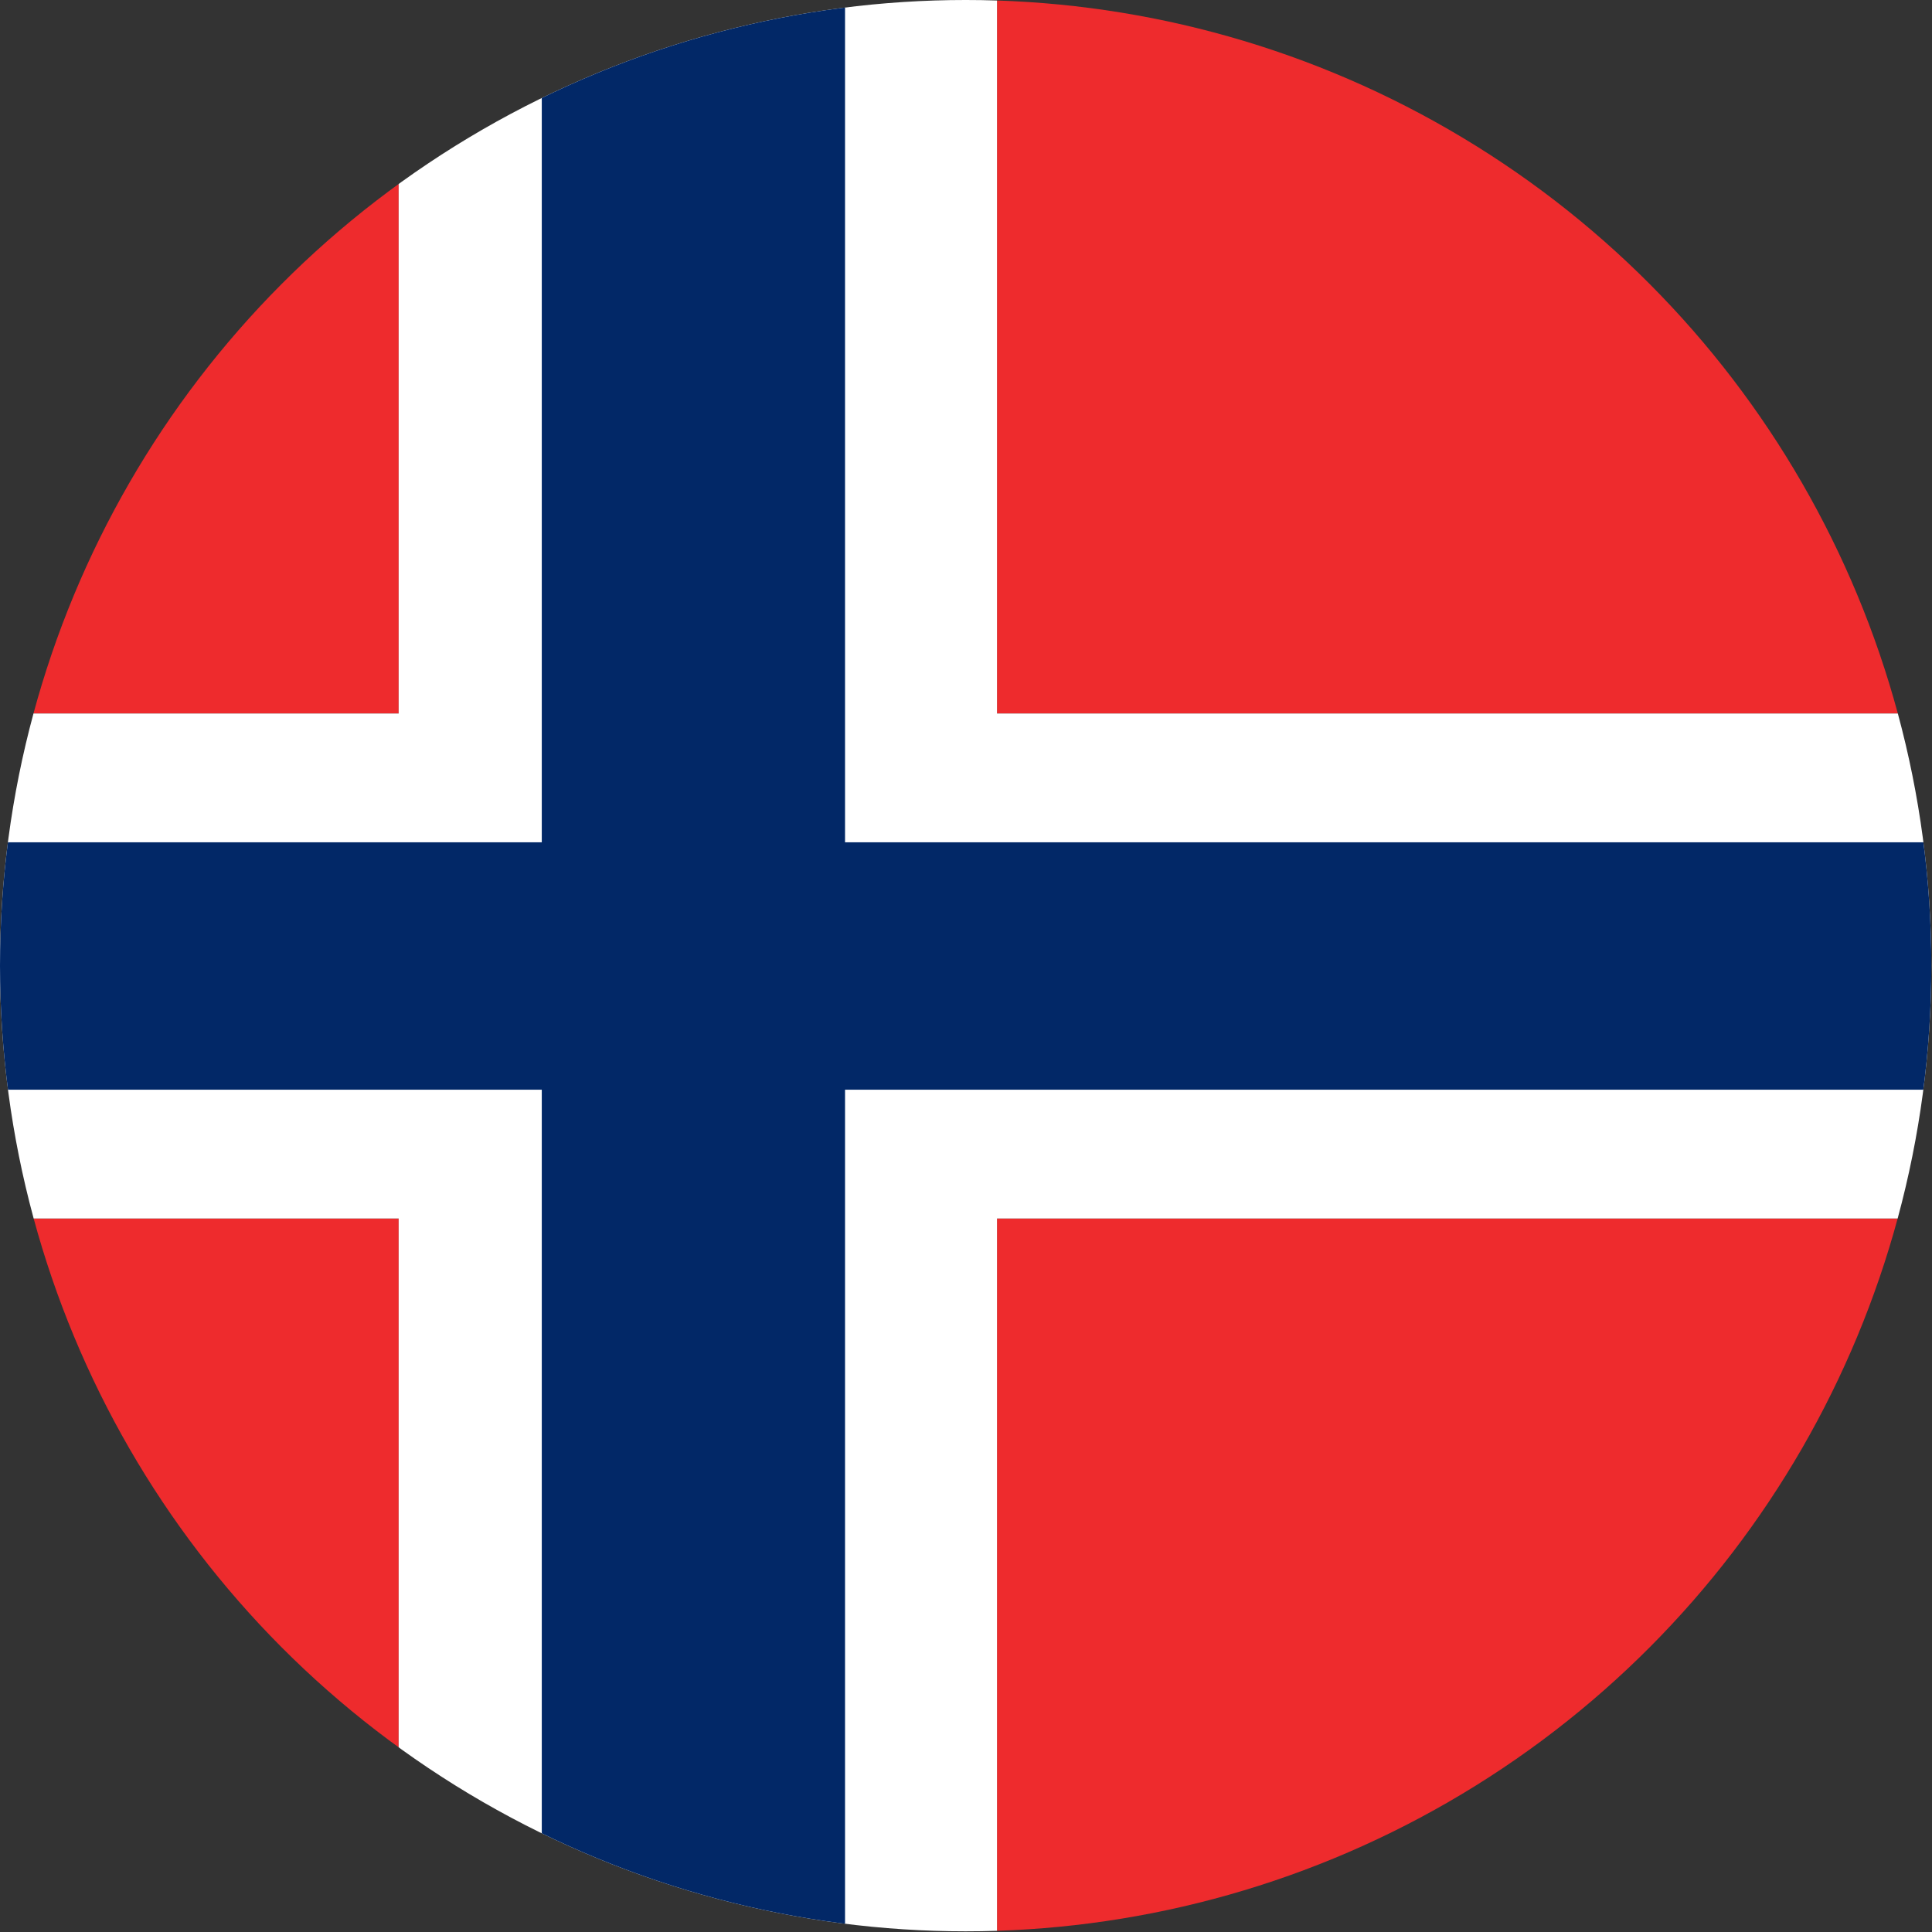
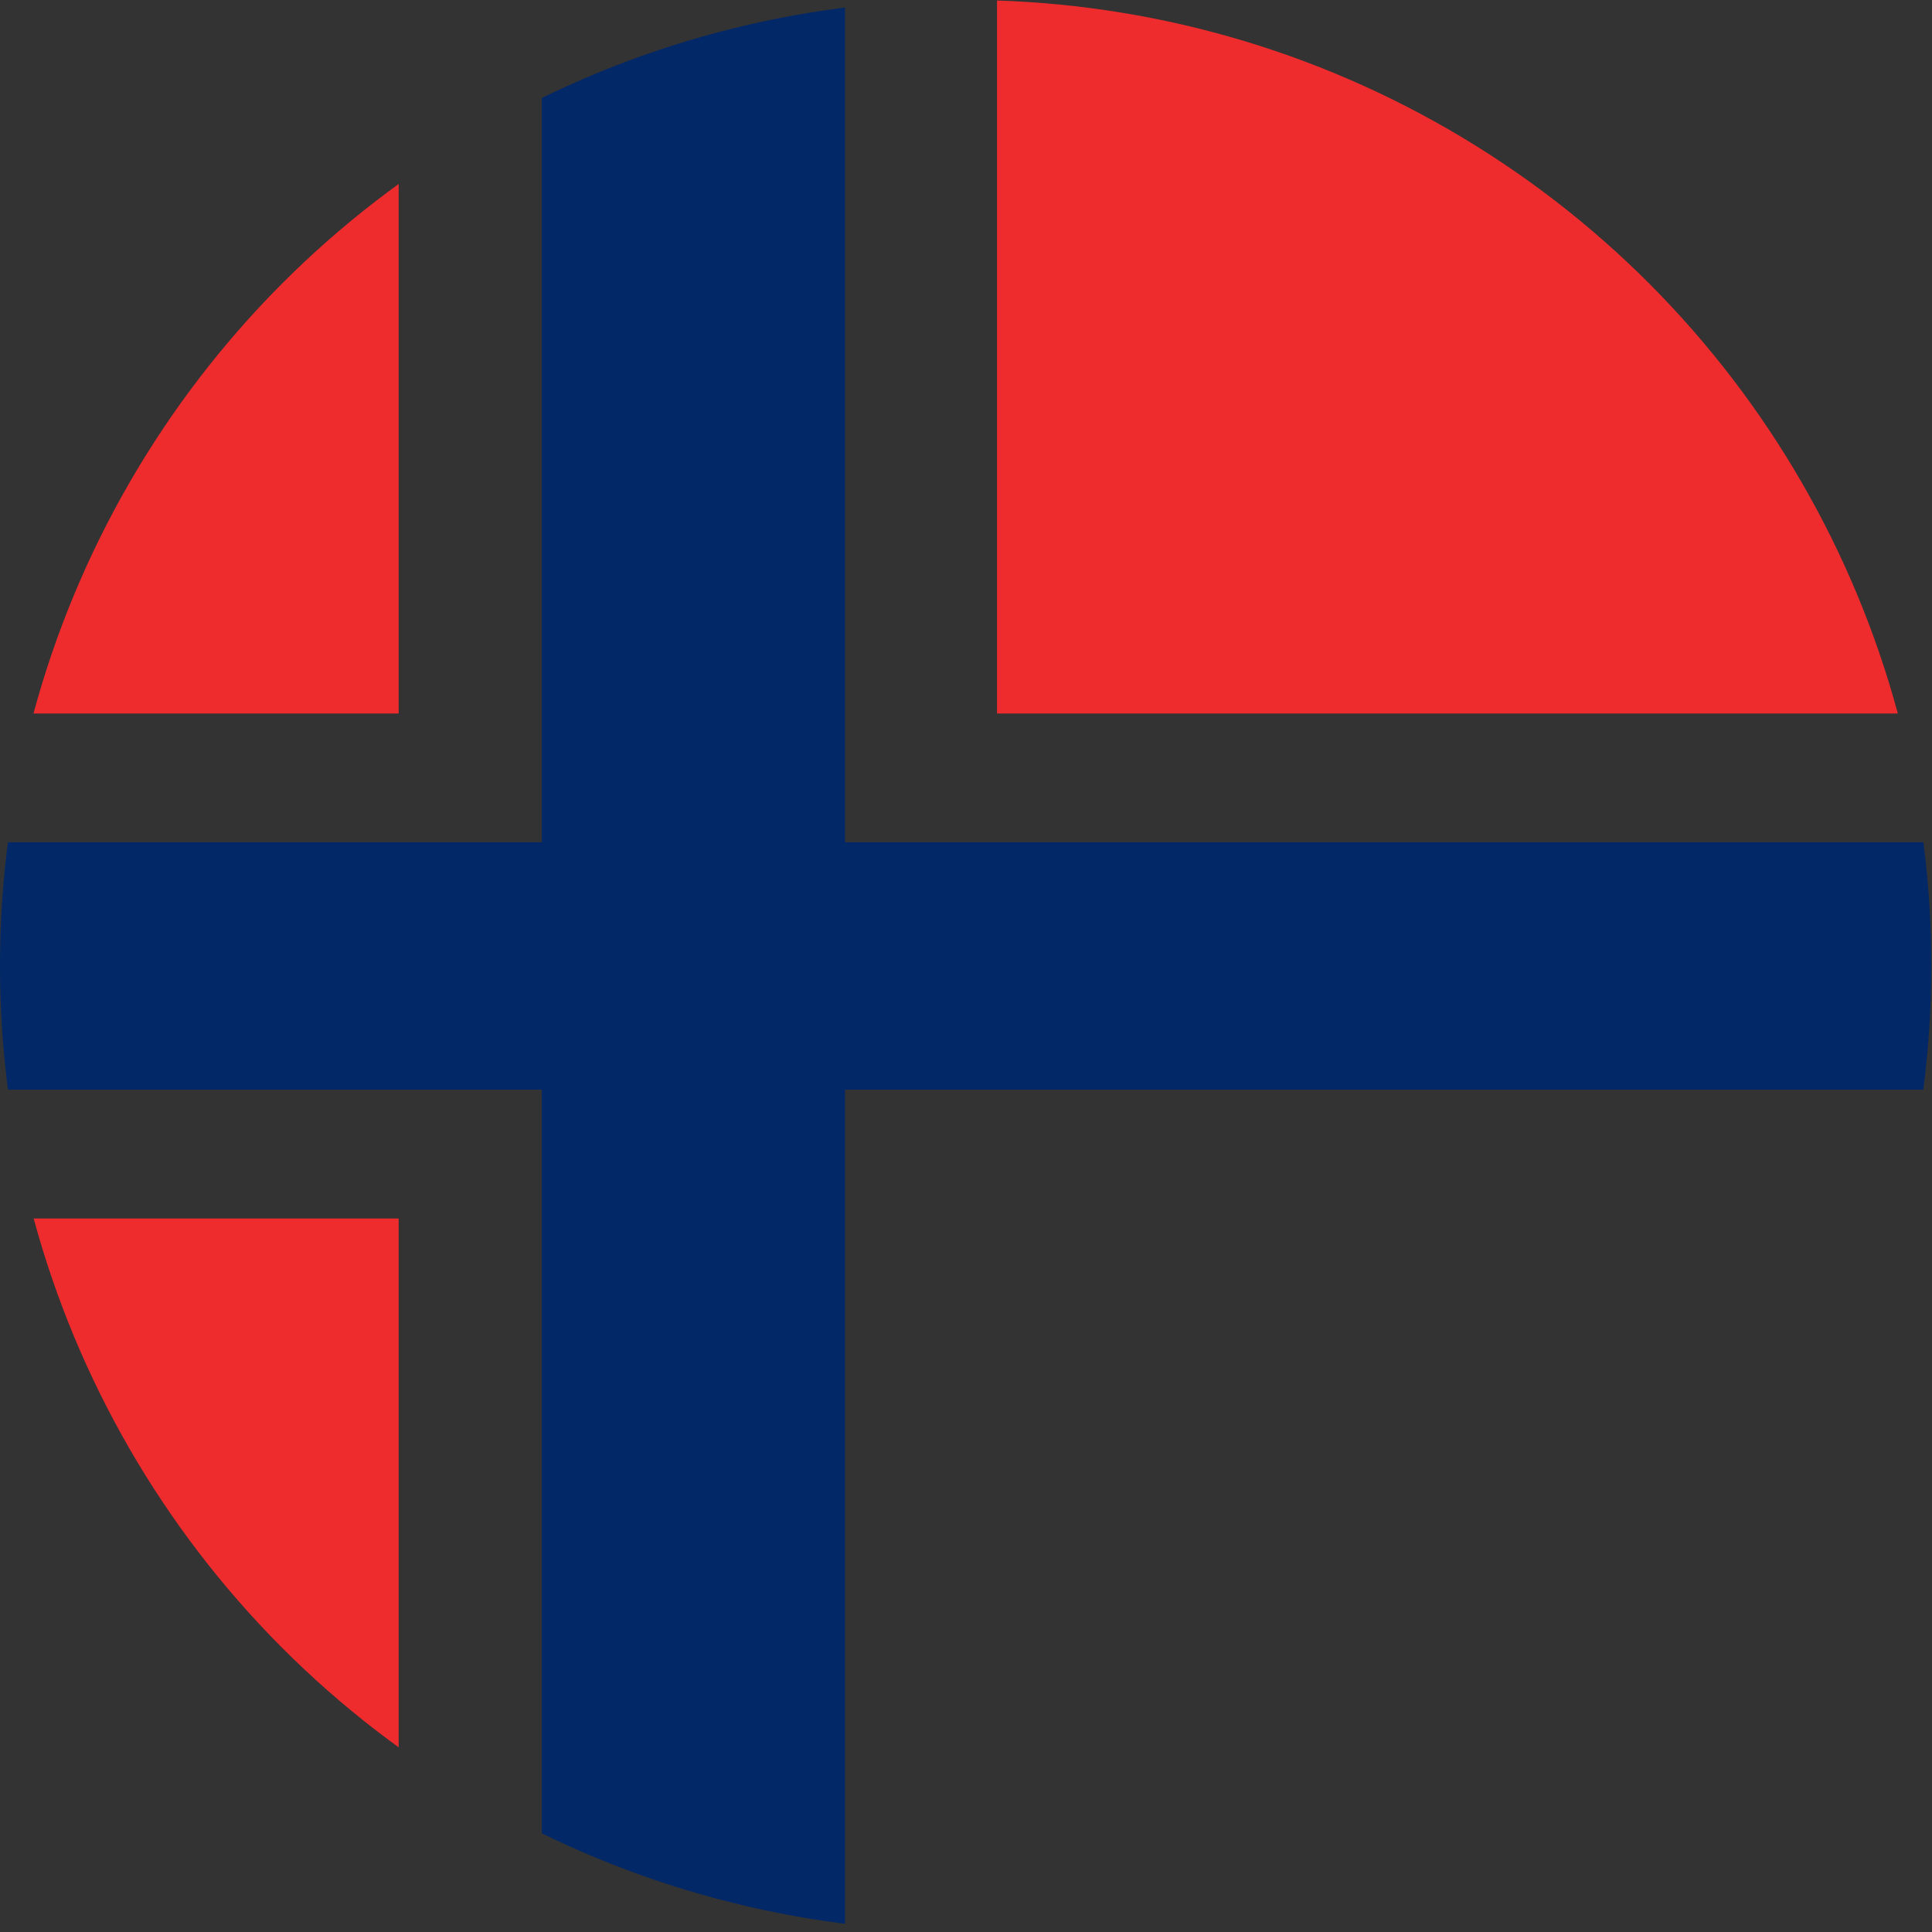
<svg xmlns="http://www.w3.org/2000/svg" xmlns:xlink="http://www.w3.org/1999/xlink" version="1.1" id="Layer_1" x="0" y="0" viewBox="0 0 283.5 283.5" xml:space="preserve">
  <rect x="0" y="0" width="283.5" height="283.5" fill="#333333" stroke="none" />
  <style>.st1{fill:#ee2b2d}</style>
  <switch>
    <g>
      <defs>
        <circle id="SVGID_1_" cx="141.7" cy="141.7" r="141.7" />
      </defs>
      <clipPath id="SVGID_2_">
        <use xlink:href="#SVGID_1_" overflow="visible" />
      </clipPath>
      <g clip-path="url(#SVGID_2_)">
-         <path class="st1" d="M-75.4 178.8H58.5v109.7H-75.4zM-75.4-5H58.5v109.7H-75.4zM146.3-5h266.1v109.7H146.3zM146.3 178.8h266.1v109.7H146.3z" />
-         <path fill="#fff" d="M-75.4 123.6v55.2H58.5v109.7h87.8V178.8h266.1v-74.1H146.3V-5H58.5v109.7H-75.4z" />
+         <path class="st1" d="M-75.4 178.8H58.5v109.7H-75.4zM-75.4-5H58.5v109.7H-75.4zM146.3-5h266.1v109.7H146.3zh266.1v109.7H146.3z" />
        <path fill="#022867" d="M79.5 123.6H-75.4v36.3H79.5v128.6H124V159.9h288.4v-36.3H124V-5H79.5z" />
      </g>
    </g>
  </switch>
</svg>